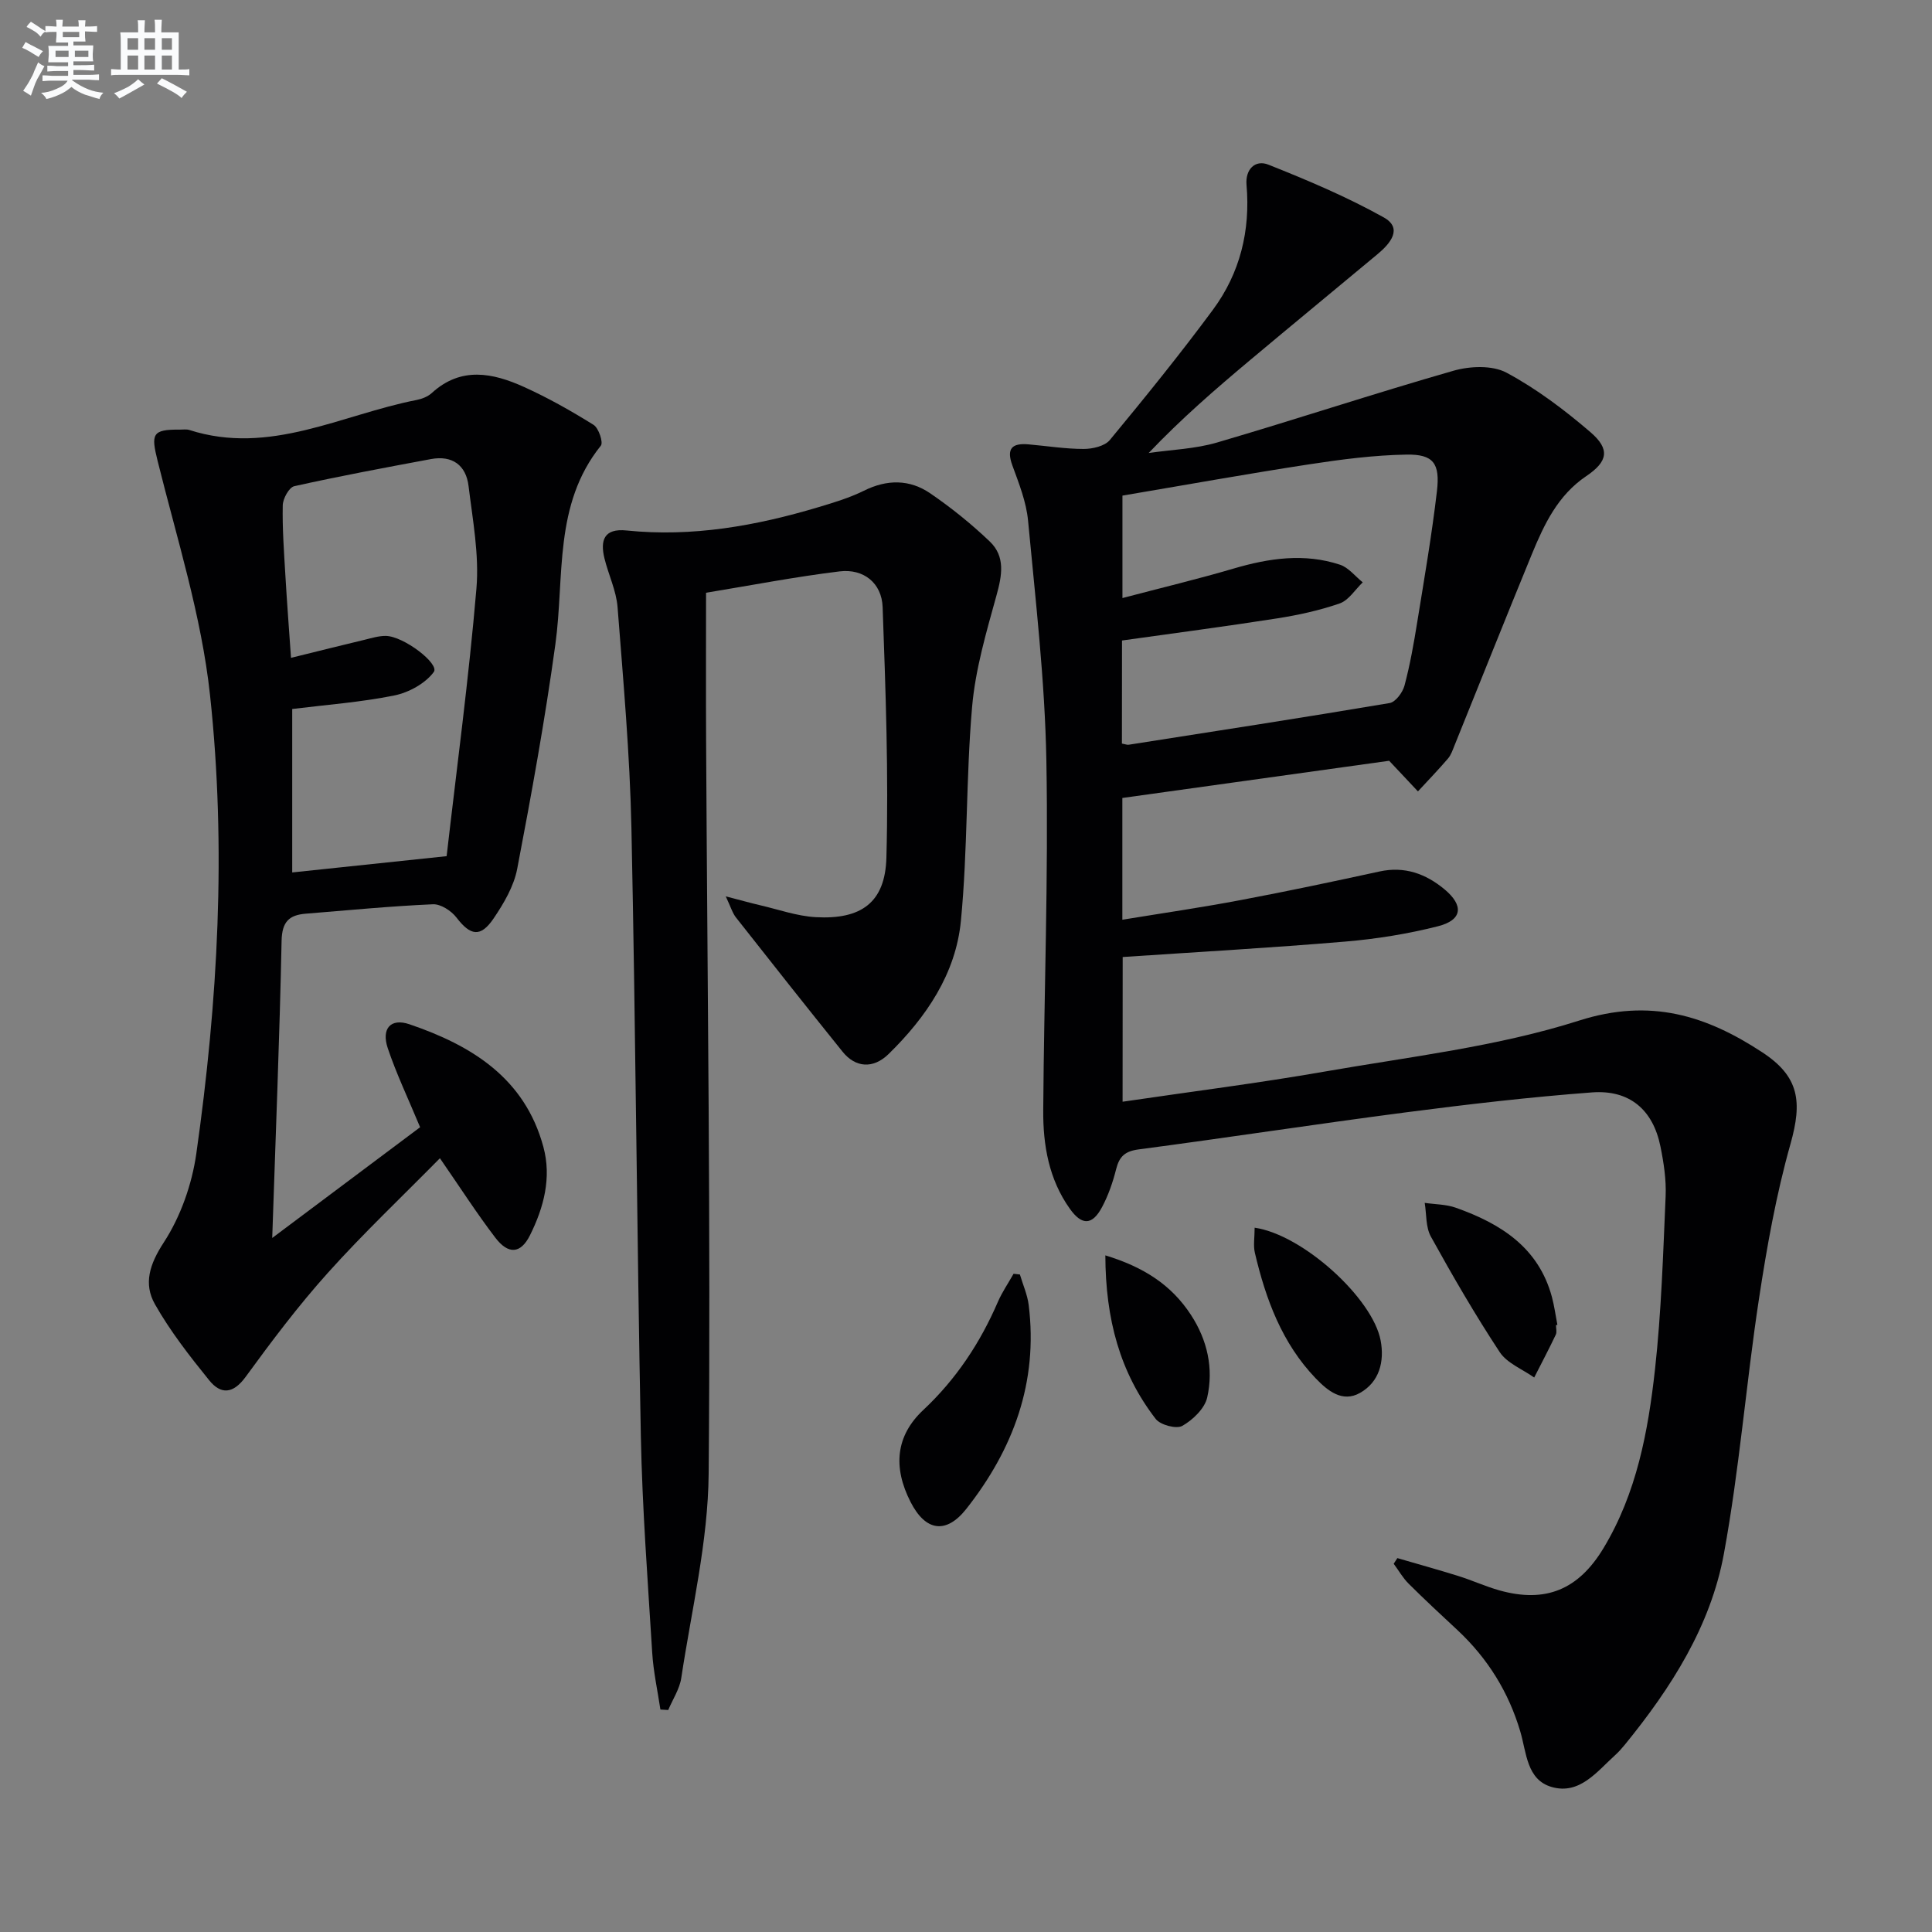
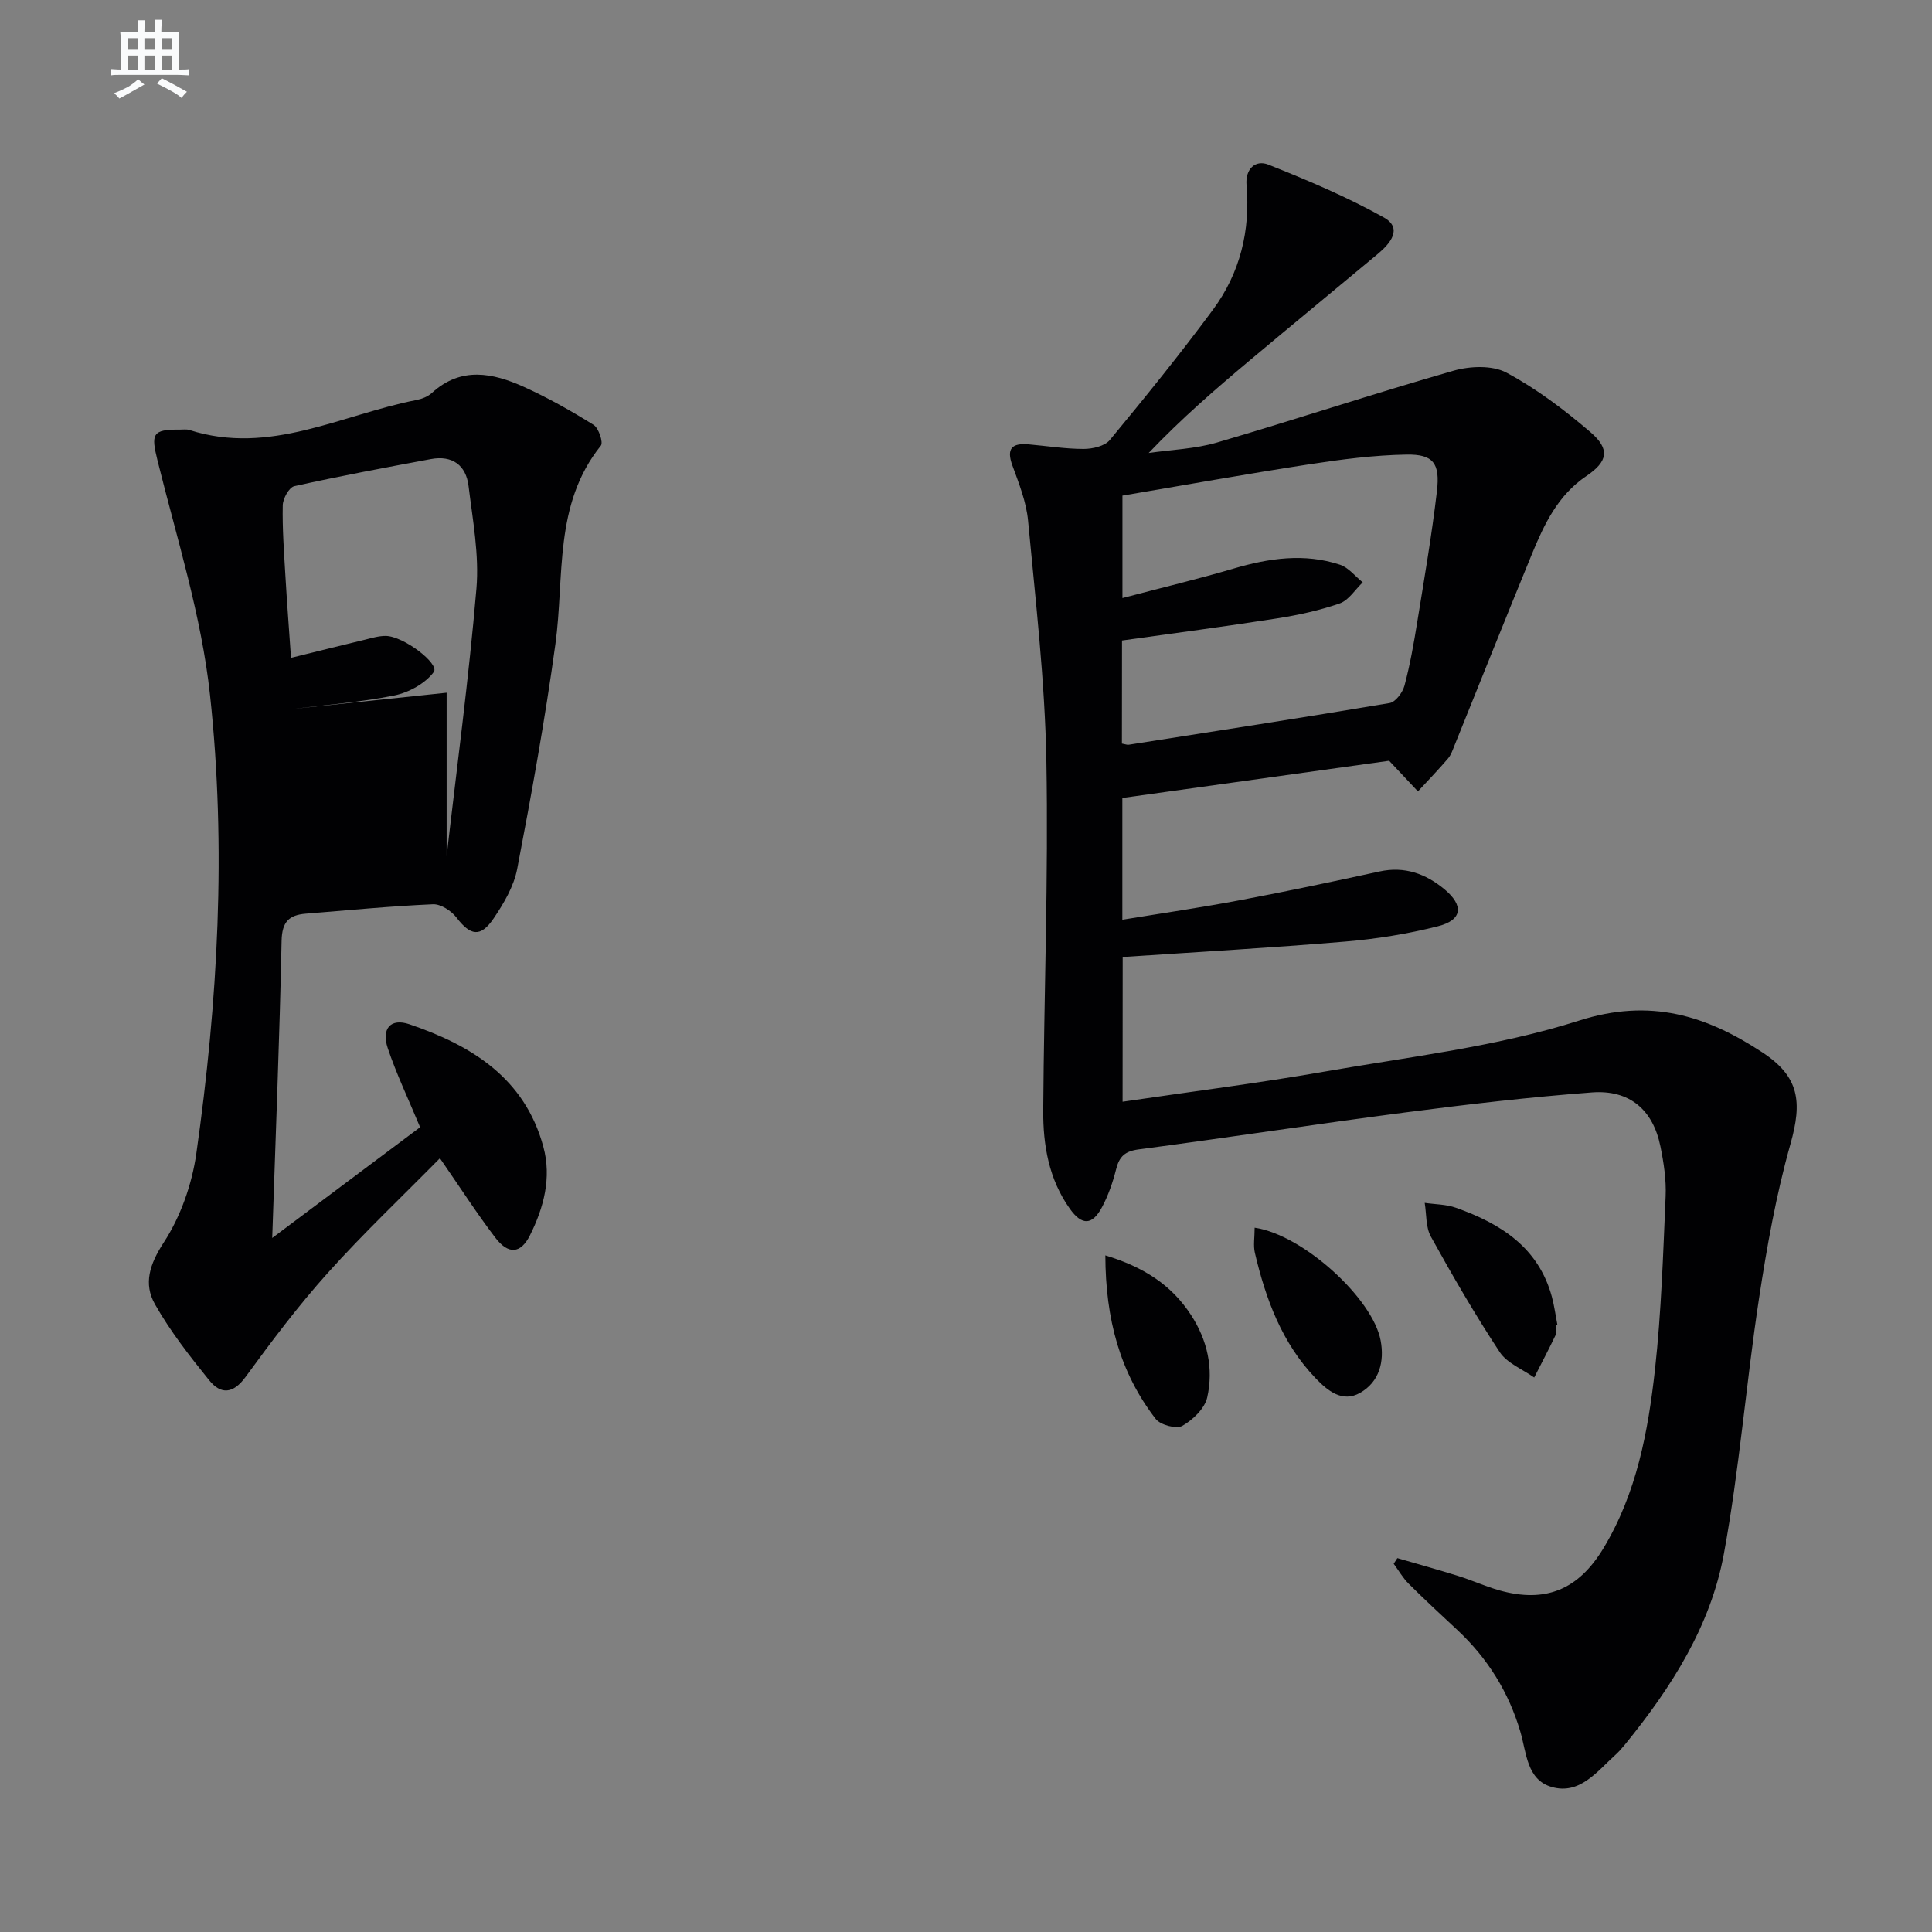
<svg xmlns="http://www.w3.org/2000/svg" enable-background="new 0 0 400 400" viewBox="0 0 400 400">
  <rect x="0" y="0" width="400" height="400" fill="#808080" stroke="none" />
  <g fill="#010103">
    <path d="m232.42 228.1c14.32-2.11 28.16-3.85 41.88-6.25 17.65-3.08 35.69-5.15 52.64-10.55 14.77-4.71 26.34-1.04 37.95 6.59 7.64 5.02 8.28 10.2 5.81 18.95-2.96 10.49-4.89 21.32-6.53 32.11-2.67 17.55-4.05 35.32-7.26 52.76-2.75 14.97-10.91 27.73-20.47 39.47-.63.77-1.3 1.53-2.04 2.2-3.79 3.43-7.36 8.25-13.13 6.6-5.2-1.49-5.21-7.1-6.51-11.49-2.41-8.15-6.75-15.14-12.97-20.96-3.41-3.18-6.84-6.35-10.14-9.64-1.21-1.2-2.07-2.74-3.1-4.13.25-.39.51-.78.76-1.17 4.22 1.23 8.45 2.4 12.64 3.71 2.85.89 5.59 2.15 8.45 2.96 9.6 2.7 16.4-.14 21.58-8.72 6.87-11.39 9.24-24.15 10.67-37.02 1.31-11.88 1.68-23.88 2.2-35.83.15-3.44-.39-6.97-1.08-10.36-1.54-7.55-6.37-11.74-14.16-11.16-12.9.97-25.78 2.47-38.61 4.14-18.43 2.4-36.81 5.23-55.24 7.66-2.83.37-4.01 1.45-4.67 4.07-.68 2.7-1.61 5.42-2.92 7.87-2.01 3.78-4.16 3.88-6.67.35-4.33-6.07-5.56-13.14-5.51-20.35.16-24.14 1.09-48.29.65-72.42-.3-16.58-2.24-33.14-3.79-49.68-.36-3.89-1.89-7.72-3.25-11.45-1.3-3.56-.02-4.65 3.34-4.36 3.81.33 7.61.95 11.42.95 1.84 0 4.37-.58 5.42-1.85 7.31-8.84 14.54-17.76 21.36-26.99 5.6-7.58 7.76-16.36 6.94-25.82-.28-3.23 1.78-5.29 4.53-4.2 8.12 3.23 16.24 6.66 23.86 10.91 4.04 2.25 1.39 5.41-1.24 7.6-8.82 7.35-17.7 14.65-26.5 22.03-7.12 5.97-14.15 12.05-20.91 19.16 4.73-.69 9.61-.84 14.15-2.17 16.36-4.79 32.56-10.17 48.95-14.86 3.41-.98 8.04-1.17 10.97.39 6.22 3.33 12 7.7 17.39 12.32 4.13 3.55 3.61 6.09-.87 9.11-5.86 3.95-8.7 9.95-11.24 16.12-5.42 13.2-10.7 26.46-16.05 39.69-.37.92-.71 1.94-1.34 2.67-2 2.33-4.13 4.54-6.21 6.79-1.86-1.98-3.72-3.96-5.96-6.34-17.89 2.49-36.43 5.08-55.24 7.7v25.21c8.31-1.36 16.44-2.54 24.5-4.07 9.61-1.81 19.19-3.84 28.75-5.92 5.18-1.13 9.55.47 13.41 3.66 4.11 3.41 3.74 6.41-1.35 7.69-6.25 1.58-12.7 2.62-19.12 3.16-15.24 1.29-30.51 2.15-46.12 3.2-.02 9.81-.02 19.53-.02 29.96zm-.14-74.15c.76.14 1.1.29 1.4.24 18.02-2.82 36.05-5.6 54.03-8.63 1.23-.21 2.7-2.2 3.08-3.63 1.15-4.32 1.93-8.75 2.64-13.17 1.46-9 3.01-18 4.07-27.05.68-5.81-.75-7.68-6.29-7.59-6.72.11-13.47.99-20.13 2.01-12.92 1.98-25.78 4.3-38.69 6.48v21.21c8.04-2.12 15.59-3.92 23.03-6.11 7.32-2.15 14.64-3.23 22.02-.79 1.77.59 3.14 2.4 4.7 3.65-1.57 1.5-2.9 3.7-4.76 4.36-4.2 1.46-8.62 2.42-13.03 3.11-10.6 1.66-21.25 3.05-32.05 4.57-.02 7.16-.02 14.1-.02 21.34z" />
-     <path d="m56.36 256.31c10.5-7.87 20.66-15.48 30.62-22.93-2.49-5.98-4.92-11.07-6.7-16.37-1.36-4.06.61-6.27 4.48-4.95 12.88 4.38 23.89 11.14 27.74 25.39 1.73 6.39.08 12.57-2.77 18.29-1.92 3.86-4.48 4.04-7.17.52-3.83-5.01-7.24-10.33-11.48-16.46-7.83 7.95-15.86 15.55-23.22 23.75-6.1 6.79-11.62 14.13-17 21.51-2.61 3.58-5.15 3.69-7.56.7-4.05-5.01-8.06-10.15-11.22-15.73-2.4-4.24-1.12-8.28 1.83-12.8 3.48-5.34 5.82-12 6.73-18.35 4.48-31.53 6.26-63.34 2.84-95-1.76-16.34-6.85-32.36-10.84-48.42-1.39-5.59-1.18-6.57 4.56-6.51.67.01 1.38-.12 1.99.07 16.67 5.36 31.51-3.18 47.07-6.21 1.11-.22 2.33-.7 3.15-1.45 6.05-5.53 12.62-4.16 19.07-1.25 4.98 2.25 9.77 4.96 14.41 7.85 1.06.66 2.05 3.65 1.51 4.31-9.83 12.23-7.49 27.08-9.41 41.08-2.14 15.58-4.95 31.08-7.91 46.54-.69 3.61-2.77 7.14-4.88 10.26-2.71 4-4.81 3.58-7.69-.18-1.07-1.4-3.27-2.83-4.89-2.75-8.79.39-17.56 1.24-26.33 1.95-3.44.28-4.91 1.67-4.99 5.63-.41 20.08-1.23 40.16-1.94 61.51zm36.11-79.05c2.09-18.22 4.59-36.78 6.17-55.41.59-6.98-.77-14.17-1.63-21.22-.52-4.31-3.36-6.41-7.8-5.58-9.45 1.76-18.9 3.52-28.28 5.61-1.08.24-2.36 2.57-2.39 3.96-.1 4.8.26 9.62.54 14.42.32 5.54.75 11.07 1.17 17.16 5.62-1.39 10.42-2.59 15.23-3.74 1.44-.35 2.91-.81 4.37-.8 3.69.02 11.21 5.78 9.96 7.47-1.76 2.38-5.17 4.25-8.18 4.86-6.92 1.4-14.02 1.92-21.13 2.8v33.84c10.51-1.1 20.7-2.17 31.97-3.37z" />
-     <path d="m150.26 185.58c3.04.79 5.03 1.35 7.03 1.82 3.86.89 7.7 2.27 11.6 2.49 9.39.52 14.38-3 14.63-12.32.47-17.27-.16-34.59-.78-51.87-.18-5.02-3.97-8-8.91-7.4-9.2 1.12-18.31 2.89-27.65 4.42 0 10.53-.04 20.5.01 30.47.26 50.63.97 101.26.53 151.89-.12 14.13-3.55 28.24-5.67 42.33-.35 2.3-1.78 4.43-2.7 6.63-.54-.03-1.08-.07-1.62-.1-.59-3.94-1.46-7.86-1.7-11.82-.92-14.93-2.06-29.87-2.35-44.82-.82-41.94-1.07-83.9-1.95-125.84-.32-15.27-1.69-30.52-2.87-45.76-.27-3.41-1.88-6.7-2.71-10.08-.92-3.76-.1-6.27 4.57-5.79 13.63 1.4 26.83-.96 39.81-4.85 3.17-.95 6.38-1.92 9.33-3.38 4.78-2.38 9.46-2.38 13.72.53 4.36 2.98 8.53 6.34 12.35 9.99 3.25 3.11 2.53 7.02 1.38 11.16-2.1 7.6-4.38 15.32-5.05 23.11-1.28 14.72-.89 29.6-2.32 44.3-1.06 10.92-7.18 19.92-14.96 27.53-3.22 3.15-6.88 2.82-9.53-.47-7.4-9.19-14.72-18.44-22.01-27.71-.79-.97-1.14-2.26-2.18-4.46z" />
-     <path d="m211.16 263.87c.62 2.11 1.55 4.17 1.82 6.32 1.98 15.96-3.17 29.83-12.9 42.19-4.19 5.31-8.44 4.66-11.53-1.36-3.74-7.28-3.07-13.77 2.59-19.08 6.81-6.38 11.79-13.9 15.46-22.4.88-2.03 2.16-3.88 3.25-5.82.44.05.87.1 1.31.15z" />
+     <path d="m56.36 256.31c10.5-7.87 20.66-15.48 30.62-22.93-2.49-5.98-4.92-11.07-6.7-16.37-1.36-4.06.61-6.27 4.48-4.95 12.88 4.38 23.89 11.14 27.74 25.39 1.73 6.39.08 12.57-2.77 18.29-1.92 3.86-4.48 4.04-7.17.52-3.83-5.01-7.24-10.33-11.48-16.46-7.83 7.95-15.86 15.55-23.22 23.75-6.1 6.79-11.62 14.13-17 21.51-2.61 3.58-5.15 3.69-7.56.7-4.05-5.01-8.06-10.15-11.22-15.73-2.4-4.24-1.12-8.28 1.83-12.8 3.48-5.34 5.82-12 6.73-18.35 4.48-31.53 6.26-63.34 2.84-95-1.76-16.34-6.85-32.36-10.84-48.42-1.39-5.59-1.18-6.57 4.56-6.51.67.01 1.38-.12 1.99.07 16.67 5.36 31.51-3.18 47.07-6.21 1.11-.22 2.33-.7 3.15-1.45 6.05-5.53 12.62-4.16 19.07-1.25 4.98 2.25 9.77 4.96 14.41 7.85 1.06.66 2.05 3.65 1.51 4.31-9.83 12.23-7.49 27.08-9.41 41.08-2.14 15.58-4.95 31.08-7.91 46.54-.69 3.61-2.77 7.14-4.88 10.26-2.71 4-4.81 3.58-7.69-.18-1.07-1.4-3.27-2.83-4.89-2.75-8.79.39-17.56 1.24-26.33 1.95-3.44.28-4.91 1.67-4.99 5.63-.41 20.08-1.23 40.16-1.94 61.51zm36.11-79.05c2.09-18.22 4.59-36.78 6.17-55.41.59-6.98-.77-14.17-1.63-21.22-.52-4.31-3.36-6.41-7.8-5.58-9.45 1.76-18.9 3.52-28.28 5.61-1.08.24-2.36 2.57-2.39 3.96-.1 4.8.26 9.62.54 14.42.32 5.54.75 11.07 1.17 17.16 5.62-1.39 10.42-2.59 15.23-3.74 1.44-.35 2.91-.81 4.37-.8 3.69.02 11.21 5.78 9.96 7.47-1.76 2.38-5.17 4.25-8.18 4.86-6.92 1.4-14.02 1.92-21.13 2.8c10.51-1.1 20.7-2.17 31.97-3.37z" />
    <path d="m322.15 274.35c0 .66.22 1.43-.04 1.98-1.42 2.99-2.97 5.92-4.47 8.87-2.43-1.72-5.61-2.95-7.14-5.26-5.1-7.74-9.76-15.79-14.25-23.91-1.09-1.97-.89-4.64-1.28-6.99 2.16.32 4.43.29 6.45 1.01 9.24 3.28 17.1 8.18 19.88 18.45.51 1.9.77 3.87 1.14 5.8-.1.02-.19.04-.29.05z" />
    <path d="m259.76 254.18c10.02 1.46 24.46 14.64 26.09 23.37.81 4.35-.26 8.57-4.28 10.84-3.65 2.06-6.7-.45-9.16-3.01-6.99-7.28-10.35-16.4-12.6-25.99-.36-1.52-.05-3.2-.05-5.21z" />
    <path d="m228.85 259.91c7.97 2.43 13.69 6.14 17.72 12.32 3.41 5.22 4.72 11.11 3.37 17.1-.52 2.29-2.97 4.64-5.15 5.88-1.23.7-4.54-.18-5.51-1.43-7.41-9.59-10.39-20.65-10.43-33.87z" />
  </g>
-   <path d="m6.8 9.5c.6.3 1.3.7 2.1 1.1-.4.4-.7.8-.9 1.2-.7-.4-1.3-.8-1.8-1.1s-1.1-.6-1.6-.8c.2-.4.5-.8.7-1.2.4.2.8.5 1.5.8zm.9 6.9c-.3.6-.5 1.1-.7 1.7s-.4 1.1-.6 1.7c-.6-.4-1.1-.7-1.6-1 .7-1 1.2-1.8 1.5-2.4.3-.5.6-1.1.8-1.7.3-.6.5-1.2.8-1.8.3.3.8.6 1.3.8-.7 1.3-1.2 2.2-1.5 2.7zm.1-11c.4.3 1 .7 1.7 1.1-.5.2-.8.6-1.1 1.1-.5-.6-1-1-1.4-1.2s-.9-.6-1.5-.8c.2-.4.5-.7.9-1.1.5.3.9.6 1.4.9zm10.5 13.1c1 .4 2 .6 3.1.7-.4.4-.7.8-.8 1.3-.9-.2-1.9-.6-3-.9-1-.4-2-.9-2.8-1.6-.5.4-1.1.9-1.9 1.3s-1.9.9-3.3 1.2c-.1-.3-.5-.8-1.1-1.3 1 0 2.1-.3 3.2-.8 1.2-.5 1.9-1 2.3-1.7h-3.2c-.4 0-1 0-2 .1v-1.2c1 0 1.7.1 2 .1h3.3v-1h-2.3c-.2 0-.9 0-2 .1v-1.2c1.2 0 1.9.1 2 .1h2.3v-.8h-4.1c0-.7.1-1.2.1-1.6 0-.5 0-1.1-.1-1.8h4.1v-.7h-2.5c0-.6.1-1.1.1-1.6v-.6h-.5c-.4 0-1 0-1.8.1v-1.3c1.2 0 1.9.1 2.1.1h.2c0-.3 0-.8-.1-1.4h1.4c0 .6-.1 1-.1 1.4h3.4c0-.4 0-.8-.1-1.3h1.5c0 .4-.1.9-.1 1.3.7 0 1.5 0 2.5-.1v1.2c-1 0-1.8-.1-2.5-.1v.6c0 .3 0 .8.1 1.5h-2.5v.8h4.1c0 .8-.1 1.3-.1 1.8s0 1 .1 1.5h-4.1v.8h1.4c.8 0 1.8 0 2.9-.1v1.2c-1 0-1.9-.1-2.8-.1h-1.5v1h3.2c.3 0 1 0 2.1-.1v1.2c-1.1 0-1.8-.1-2.1-.1h-3.4l-.1.1c1.4 1 2.4 1.5 3.4 1.9zm-4.1-6.7v-1.3h-2.7v1.3zm2.2-4.1v-1.1h-3.4v1.1zm1.9 4.1v-1.3h-2.8v1.3z" fill="#fafbfc" />
  <path d="m37 6.7v2.3 5.4c1 0 1.8 0 2.2-.1v1.3c-.6 0-1.5-.1-2.5-.1h-11.9c-.7 0-1.3 0-1.8.1v-1.3c.5 0 1.1.1 2 .1v-5.2c0-1 0-1.8-.1-2.5h3.7c0-1.3 0-2.1-.1-2.5h1.5c0 .4-.1 1.3-.1 2.5h2.2c0-1.2 0-2.1-.1-2.6h1.5c0 .4-.1 1.3-.1 2.6zm-12.3 13.7c-.3-.4-.7-.8-1.1-1.1 1.1-.4 2.1-.9 2.9-1.3.8-.5 1.5-1 2.1-1.6.4.4.9.8 1.3 1.1-2.5 1.4-4.2 2.4-5.2 2.9zm3.9-10.1v-2.4h-2.2v2.4zm0 4.1v-2.9h-2.2v2.9zm3.5-4.1v-2.4h-2.2v2.4zm0 4.1v-2.9h-2.2v2.9zm.4 2.9 1-1.1c.6.3 1.4.7 2.5 1.3s2 1.1 2.7 1.5c-.4.4-.8.8-1.1 1.3-.8-.8-2.5-1.7-5.1-3zm3.1-7v-2.4h-2.1v2.4zm0 4.1v-2.9h-2.1v2.9z" fill="#fafbfc" />
</svg>